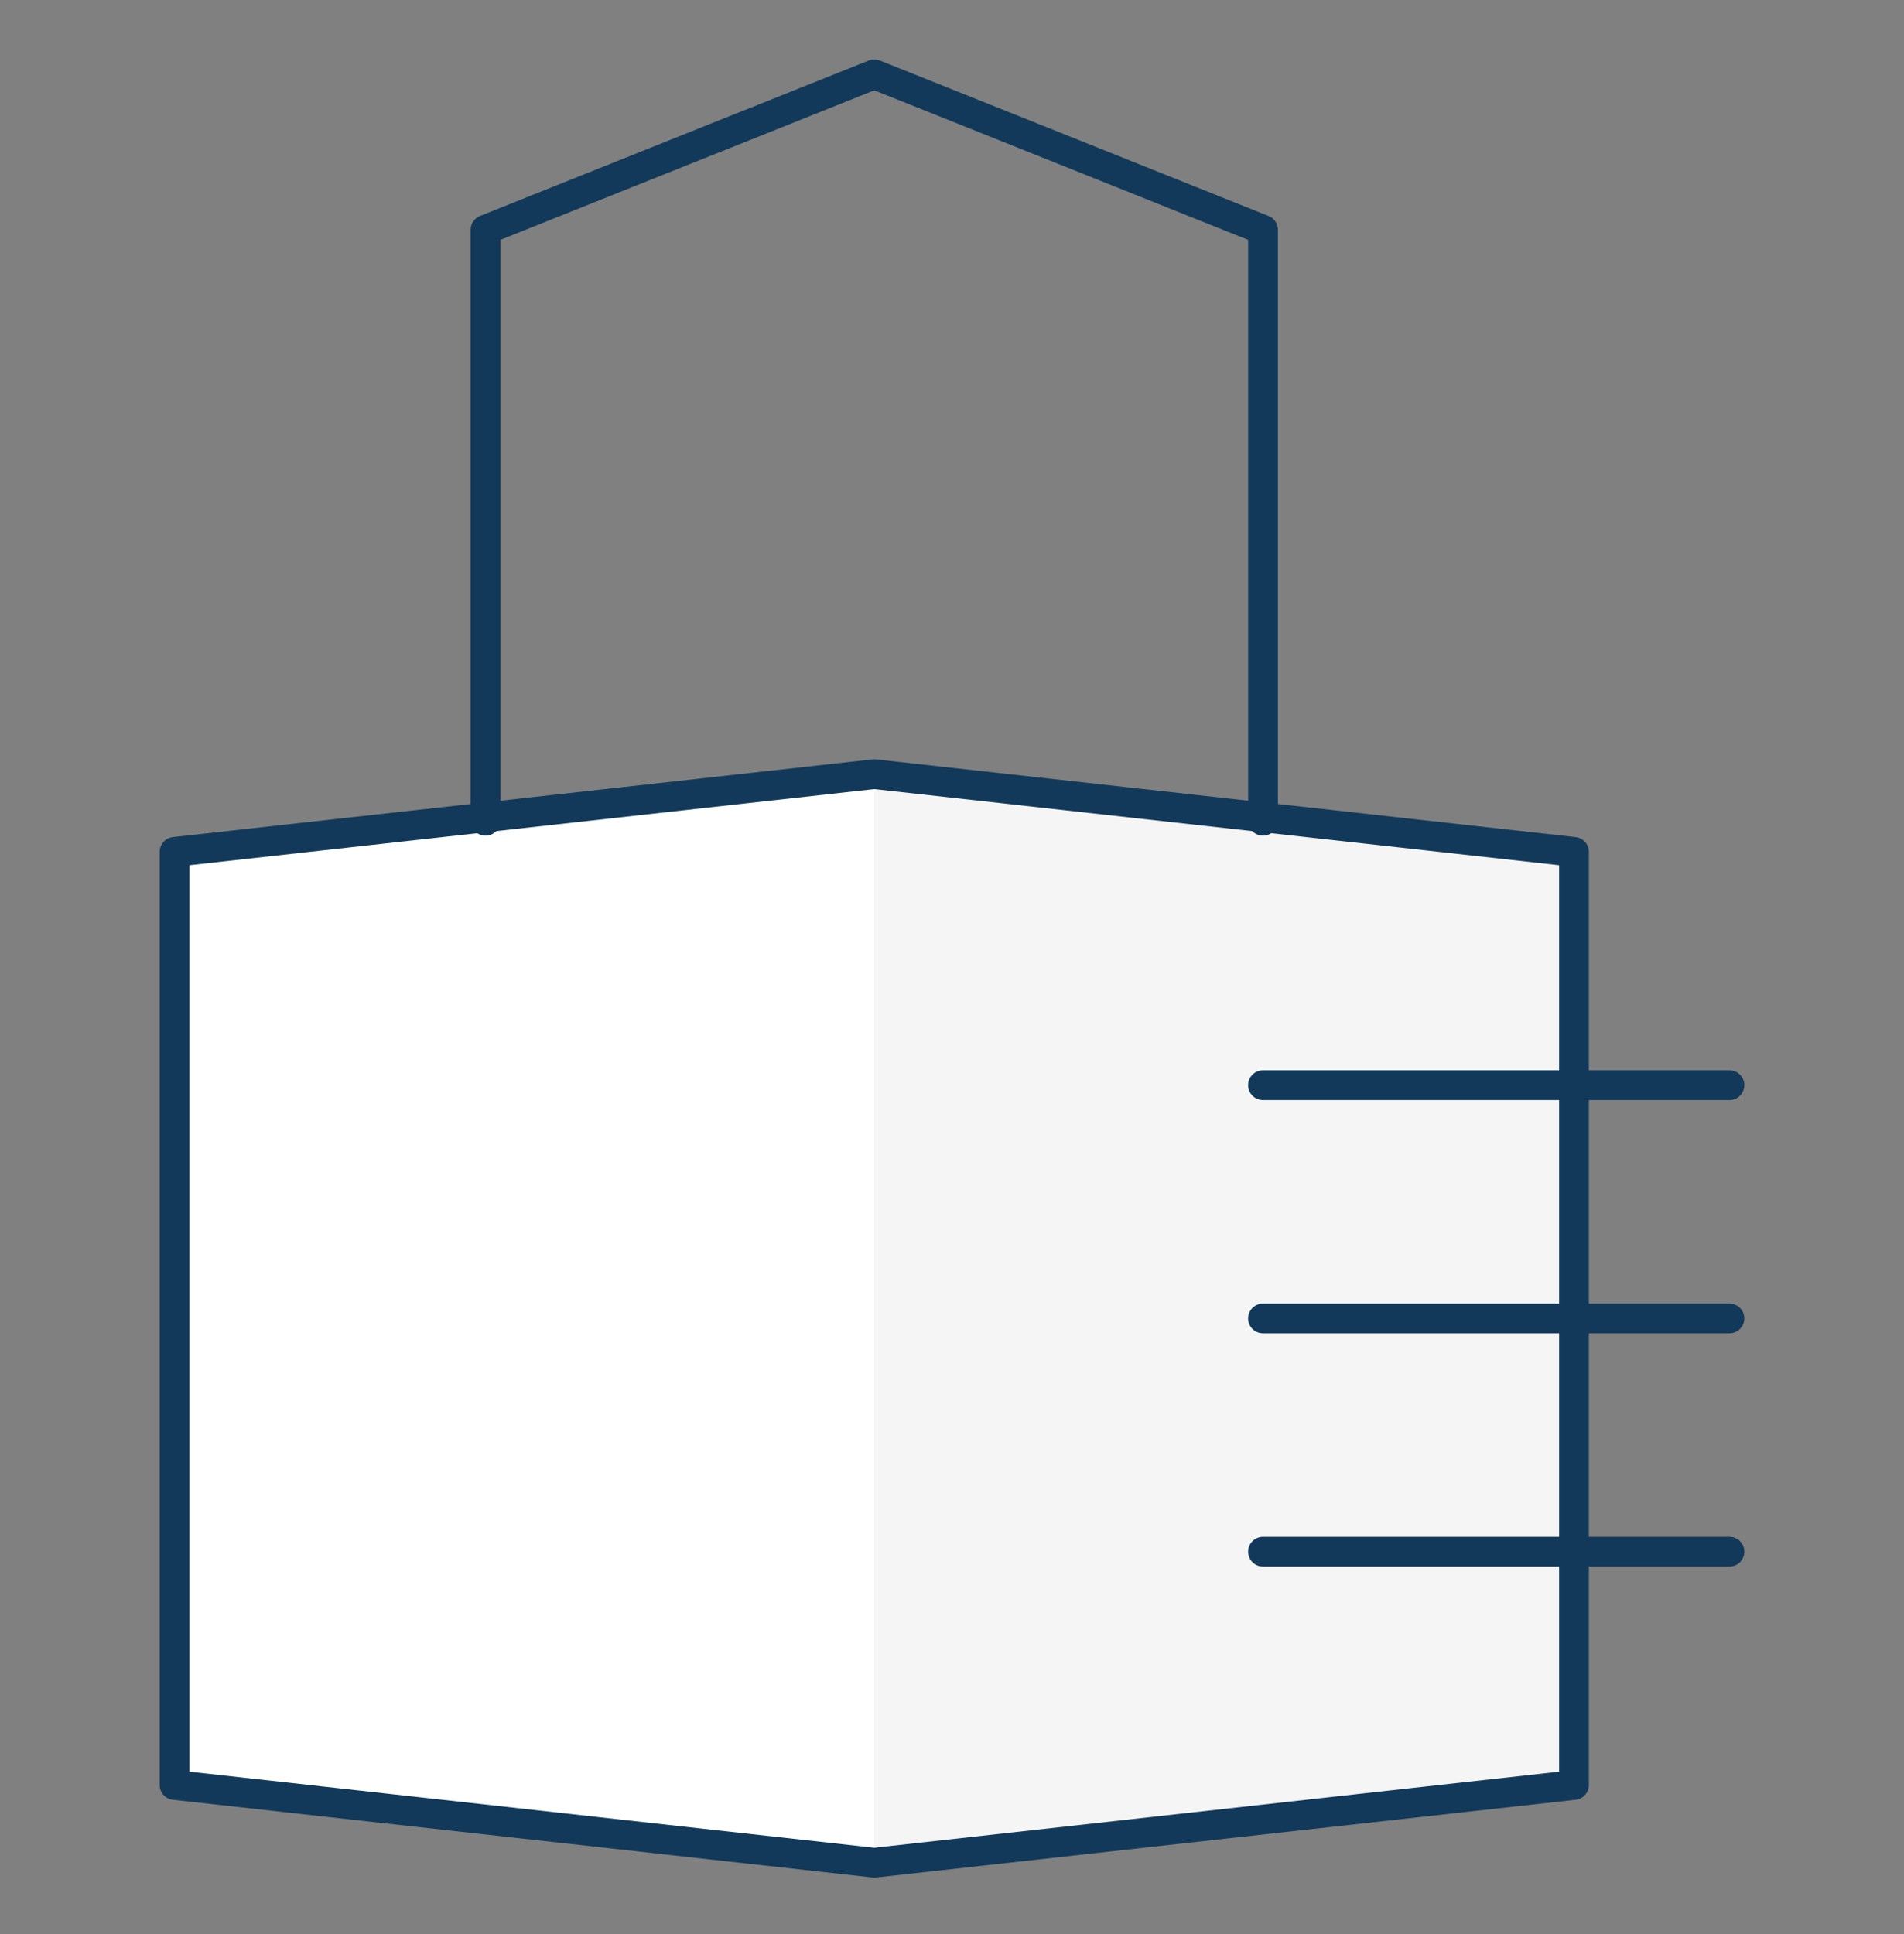
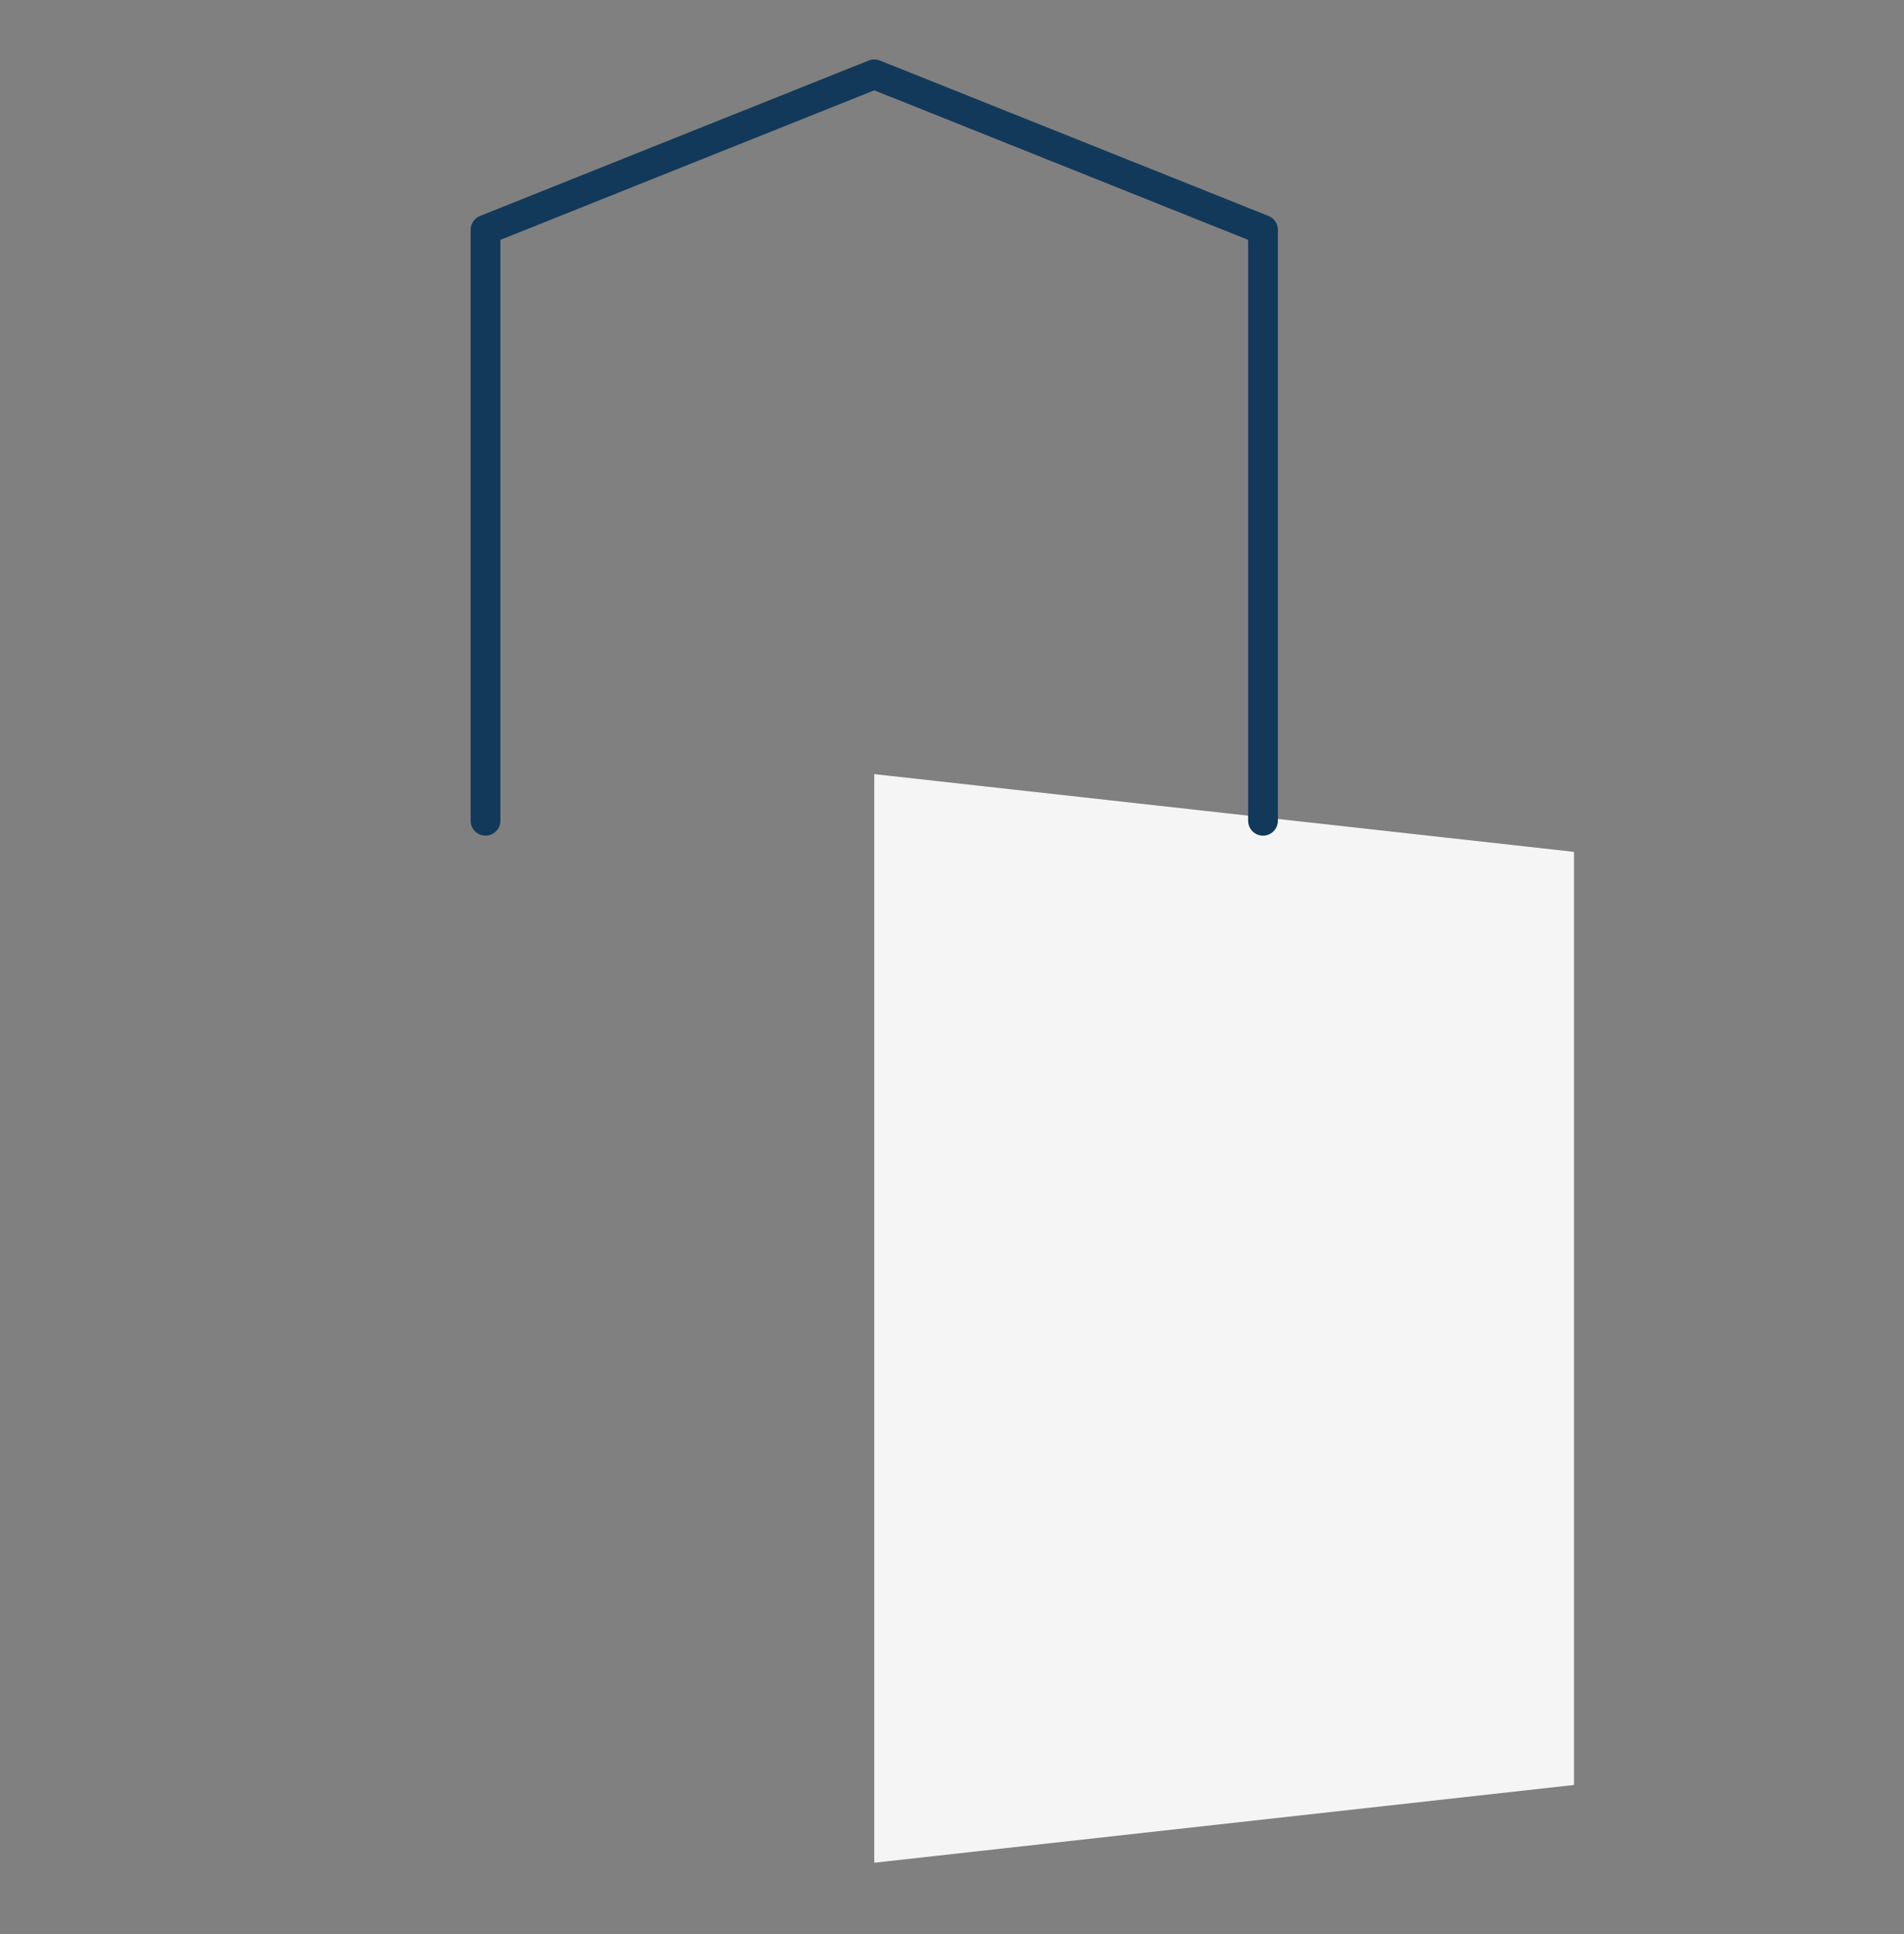
<svg xmlns="http://www.w3.org/2000/svg" width="64" height="65" viewBox="0 0 64 65" fill="none">
  <rect x="0" y="0" width="64" height="65" fill="#808080" stroke="none" />
-   <path d="M52.907 59.99L29.387 62.603L5.867 59.99V28.63L29.387 26.017L52.907 28.63V59.99Z" fill="white" />
  <path d="M29.387 26.017L52.907 28.63V59.99L29.387 62.603V26.017Z" fill="#F5F5F5" />
  <path d="M16.32 27.585V7.723L29.387 2.497L42.454 7.723V27.585" stroke="#12395A" stroke-miterlimit="10" stroke-linecap="round" stroke-linejoin="round" />
-   <path d="M42.453 36.47H58.133" stroke="#12395A" stroke-miterlimit="10" stroke-linecap="round" stroke-linejoin="round" />
-   <path d="M42.453 44.31H58.133" stroke="#12395A" stroke-miterlimit="10" stroke-linecap="round" stroke-linejoin="round" />
-   <path d="M42.453 52.15H58.133" stroke="#12395A" stroke-miterlimit="10" stroke-linecap="round" stroke-linejoin="round" />
-   <path d="M52.907 59.99L29.387 62.603L5.867 59.99V28.63L29.387 26.017L52.907 28.63V59.99Z" stroke="#12395A" stroke-miterlimit="10" stroke-linecap="round" stroke-linejoin="round" />
</svg>